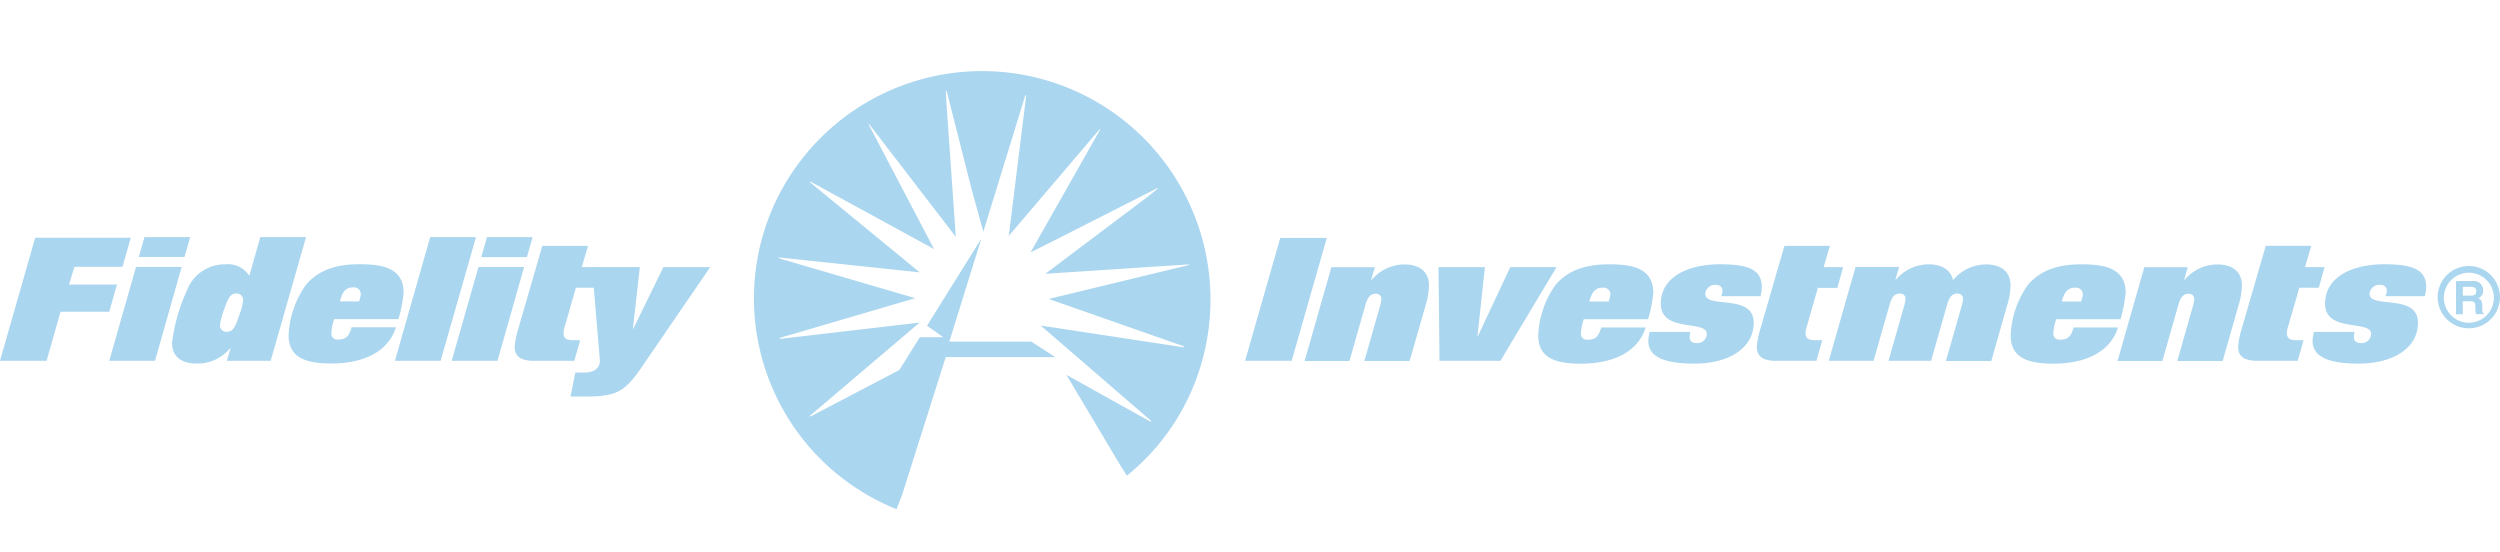
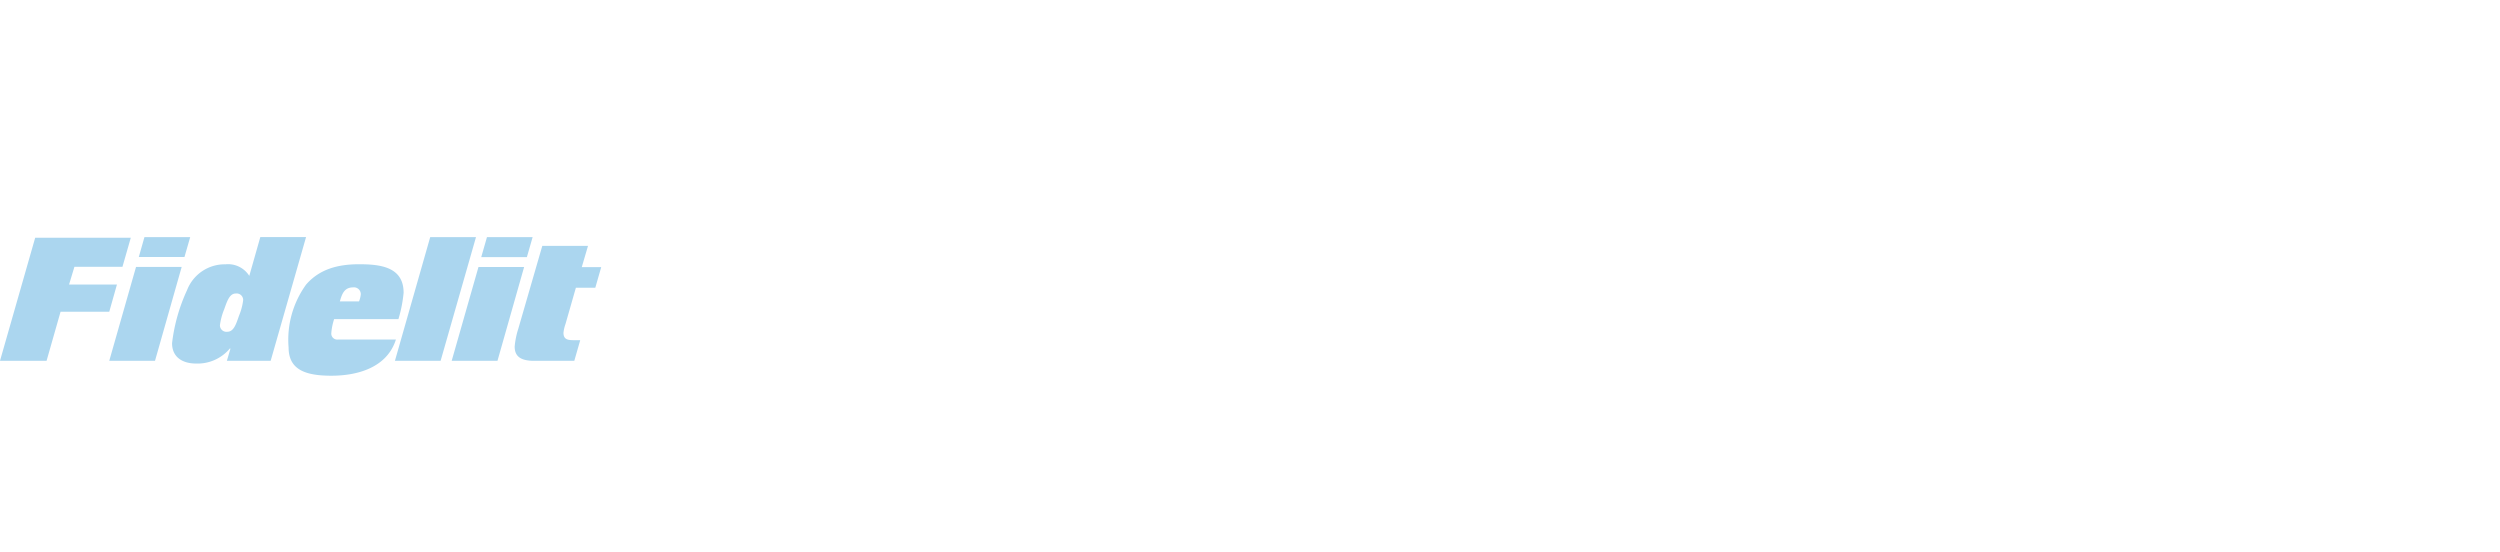
<svg xmlns="http://www.w3.org/2000/svg" width="280.988" height="62" viewBox="0 0 280.988 62">
  <g id="_09._Fidelity_Investments" data-name="09. Fidelity Investments" transform="translate(1949.247 -17657)">
-     <rect id="Rettangolo_101" data-name="Rettangolo 101" width="280.988" height="62" transform="translate(-1949.247 17657)" fill="#486490" opacity="0" />
    <g id="_09._Fidelity_Investments-2" data-name="09. Fidelity Investments" transform="translate(-1949.247 17665)">
-       <path id="Tracciato_120" data-name="Tracciato 120" d="M14.7,1.874l-.937,3.268h-5.4l-.6,1.988h5.381l-.864,3.06H6.807L5.235,15.7H0L3.955,1.874H14.7M17.423,15.7H12.281L15.289,5.153H20.42Zm3.955-13.9-.645,2.238H15.6l.635-2.238h5.141m9.044,13.9H25.5l.4-1.353-.052-.042a4.725,4.725,0,0,1-3.809,1.707c-1.478,0-2.7-.676-2.7-2.29a19.637,19.637,0,0,1,1.686-5.964,4.542,4.542,0,0,1,4.319-2.9,2.819,2.819,0,0,1,2.675,1.3l1.239-4.361H34.4L30.422,15.7ZM25.187,9.94a7.129,7.129,0,0,0-.468,1.769.731.731,0,0,0,.833.729c.718,0,.989-.864,1.311-1.8a6.64,6.64,0,0,0,.468-1.759A.733.733,0,0,0,26.5,8.14c-.708,0-.978.874-1.311,1.8M37.561,11a6.578,6.578,0,0,0-.323,1.582.671.671,0,0,0,.77.729c.989,0,1.249-.5,1.509-1.374H44.5c-.989,3.133-4.278,4.069-7.244,4.069-2.841,0-4.819-.624-4.819-3.174A10.583,10.583,0,0,1,34.4,7.141c1.52-1.759,3.611-2.29,5.964-2.29,2.373,0,5,.291,5,3.2a14.965,14.965,0,0,1-.583,2.966H37.561Zm2.789-1.967a2.966,2.966,0,0,0,.2-.781.767.767,0,0,0-.864-.8c-1.01,0-1.259.781-1.488,1.572h2.154M53.5,1.8l-3.976,13.9H44.389L48.354,1.8H53.5m2.415,13.9H50.769L53.777,5.163h5.131ZM59.865,1.8,59.22,4.049H54.089L54.734,1.8h5.131m6.224.989-.7,2.383h2.186l-.666,2.321H64.726L63.56,11.564a4.286,4.286,0,0,0-.229.989c0,.833.6.833,1.3.833h.583l-.666,2.321H60.032c-1.509,0-2.186-.5-2.186-1.6a9.143,9.143,0,0,1,.406-2l2.7-9.325h5.141" transform="translate(0 16.849)" fill="#abd6ef" />
-       <path id="Tracciato_121" data-name="Tracciato 121" d="M16.61,22.022h5.256L14.144,33.294c-2.019,2.945-2.987,3.278-6.64,3.278H6.161l.541-2.7h1.03c1.051,0,1.728-.468,1.728-1.322l-.021-.312-.853-10.22h5.37l-.781,6.921.031.031,3.4-6.952m74.561-3.278L87.216,32.555H81.981l3.955-13.811h5.235m5.4,3.278-.406,1.395.042.042a4.84,4.84,0,0,1,3.664-1.738c1.592,0,2.779.7,2.779,2.383a8,8,0,0,1-.385,2.227l-1.79,6.245H95.386l1.686-5.922a4.745,4.745,0,0,0,.229-1.072.583.583,0,0,0-.645-.562c-.739,0-.968.635-1.166,1.311l-1.78,6.245H88.673l3.008-10.543h4.892m7.15-.01h5.214l-.833,7.754.031.031,3.653-7.785h5.2l-6.307,10.533h-6.848l-.114-10.533m16.33,5.849a6.5,6.5,0,0,0-.323,1.572.67.67,0,0,0,.77.739c.989,0,1.239-.51,1.52-1.374h4.985c-.989,3.133-4.288,4.069-7.254,4.069-2.852,0-4.819-.624-4.819-3.185A10.554,10.554,0,0,1,116.889,24c1.52-1.759,3.611-2.29,5.974-2.29s5,.291,5,3.2a15.75,15.75,0,0,1-.583,2.966h-7.223Zm2.789-1.977a3.5,3.5,0,0,0,.2-.77.769.769,0,0,0-.874-.791c-1.01,0-1.259.77-1.5,1.561h2.175m12.645-.6a1.859,1.859,0,0,0,.156-.583c0-.489-.333-.7-.781-.7a1.1,1.1,0,0,0-1.155,1.01c0,1.738,5.443-.094,5.443,3.258,0,2.945-2.966,4.59-6.609,4.59-2.914,0-5.235-.51-5.235-2.56a4.243,4.243,0,0,1,.156-1.01h4.559c-.021.177-.073.437-.073.562,0,.541.323.7.833.7a1.055,1.055,0,0,0,1.1-1.03c0-1.613-5.173-.1-5.173-3.393,0-3.018,3.06-4.434,6.671-4.434,3.143,0,4.683.583,4.683,2.56a3.938,3.938,0,0,1-.156,1.03h-4.423m12.229-5.651-.7,2.383H149.2l-.656,2.331h-2.186L145.2,28.413a4.286,4.286,0,0,0-.229.989c0,.833.6.833,1.3.833h.583l-.656,2.321H141.68c-1.509,0-2.186-.5-2.186-1.6a9.144,9.144,0,0,1,.406-2l2.7-9.325h5.121m14.727,7a4.747,4.747,0,0,0,.229-1.072.584.584,0,0,0-.645-.562c-.739,0-.968.635-1.166,1.311l-1.78,6.245h-4.788l1.686-5.922a4.743,4.743,0,0,0,.229-1.072.584.584,0,0,0-.645-.562c-.739,0-.968.635-1.166,1.311l-1.78,6.245h-5.037l3.008-10.543h4.9l-.416,1.395.042.042a4.84,4.84,0,0,1,3.664-1.738c1.374,0,2.446.52,2.748,1.707l.042.042a4.86,4.86,0,0,1,3.663-1.738c1.592,0,2.779.7,2.779,2.383a8,8,0,0,1-.385,2.227l-1.78,6.245h-5.1l1.7-5.943m10.7,1.239a6.523,6.523,0,0,0-.333,1.572c0,.489.271.739.781.739.989,0,1.238-.51,1.509-1.374h4.985c-.989,3.133-4.288,4.069-7.244,4.069-2.852,0-4.819-.624-4.819-3.185A10.554,10.554,0,0,1,169.979,24c1.519-1.759,3.611-2.29,5.974-2.29s5,.291,5,3.2a15.749,15.749,0,0,1-.583,2.966h-7.223Zm2.789-1.977a3.5,3.5,0,0,0,.2-.77.769.769,0,0,0-.874-.791c-1.01,0-1.259.77-1.5,1.561h2.175m12-3.872-.406,1.395.042.042a4.84,4.84,0,0,1,3.664-1.738c1.592,0,2.779.7,2.779,2.383a8,8,0,0,1-.385,2.227l-1.78,6.245h-5.1l1.686-5.922a4.745,4.745,0,0,0,.229-1.072.584.584,0,0,0-.645-.562c-.739,0-.978.635-1.166,1.311l-1.78,6.245h-5.037l3.008-10.543h4.892m13.873-2.394-.7,2.383h2.2l-.656,2.321h-2.186l-1.176,4.069a3.809,3.809,0,0,0-.229.989c0,.833.6.833,1.3.833h.583l-.656,2.321h-4.517c-1.509,0-2.186-.5-2.186-1.6a8.564,8.564,0,0,1,.406-2l2.7-9.325h5.121m8.337,5.662a2.193,2.193,0,0,0,.156-.583c0-.489-.333-.7-.781-.7a1.108,1.108,0,0,0-1.166,1.01c0,1.738,5.443-.094,5.443,3.258,0,2.945-2.966,4.59-6.609,4.59-2.9,0-5.235-.51-5.235-2.56a4.242,4.242,0,0,1,.156-1.01h4.559c-.021.177-.073.437-.073.562,0,.541.333.7.833.7a1.049,1.049,0,0,0,1.1-1.03c0-1.613-5.173-.1-5.173-3.393,0-3.018,3.06-4.434,6.671-4.434,3.143,0,4.694.583,4.694,2.56a3.937,3.937,0,0,1-.156,1.03h-4.423m-161.4,5.1H57.95l2.7,1.748H48.333l-4.9,15.476-.624,1.613A25.523,25.523,0,0,1,28.746,15.715,25.677,25.677,0,0,1,76.934,33.294,25.155,25.155,0,0,1,68.7,45.46l-.676-1.051-6.13-10.283L71.365,39.4a.064.064,0,0,0,.052-.1L59.011,28.59,75.06,31.035c.052,0,.073-.021.073-.052l-.1-.083L59.906,25.6l15.716-3.8c.052,0,.052-.052.031-.083L59.532,22.772l11.542-8.69,1.082-.864c.021-.052-.083-.083-.114-.031L60.073,19.264l-2.206,1.1,7.827-13.8c0-.031,0-.083-.052-.052l-10.22,12L57.377,2.747c0-.031-.052-.062-.1-.031l-4.715,15.32L51.247,13.29l-2.8-11.032c-.031-.031-.083-.052-.1,0L48.416,3.6l1.051,15.018L39.747,5.974c-.021-.021-.052,0-.073.021l7.348,14-13.9-7.587c-.021,0-.073.031-.073.052l11.084,9.1,1.27,1.051L29.62,20.94c-.052.021-.052.073,0,.1l15.289,4.475L29.7,29.974a.1.1,0,0,0,0,.114L45.4,28.257,33.075,38.727a.044.044,0,0,0,0,.083l.167-.052,9.877-5.173L45.429,29.9h2.633L46.231,28.61l6.109-9.794-3.6,11.573M216.022,25.4a3.5,3.5,0,1,1,3.507,3.5A3.5,3.5,0,0,1,216.022,25.4Zm3.507,2.873a2.81,2.81,0,1,0-2.81-2.81A2.81,2.81,0,0,0,219.53,28.277Zm-1.436-4.683h1.873a1.052,1.052,0,0,1,1.176,1.051.893.893,0,0,1-.572.885c.3.135.468.25.468.947,0,.541,0,.676.167.739v.094h-.864a2.448,2.448,0,0,1-.083-.749c0-.5-.031-.7-.614-.7h-.8V27.32h-.76V23.594Zm1.665,1.634c.406,0,.6-.135.6-.5,0-.208-.083-.489-.541-.489h-.968v.989h.905" transform="translate(57.961 0)" fill="#abd6ef" />
+       <path id="Tracciato_120" data-name="Tracciato 120" d="M14.7,1.874l-.937,3.268h-5.4l-.6,1.988h5.381l-.864,3.06H6.807L5.235,15.7H0L3.955,1.874H14.7M17.423,15.7H12.281L15.289,5.153H20.42Zm3.955-13.9-.645,2.238H15.6l.635-2.238h5.141m9.044,13.9H25.5l.4-1.353-.052-.042a4.725,4.725,0,0,1-3.809,1.707c-1.478,0-2.7-.676-2.7-2.29a19.637,19.637,0,0,1,1.686-5.964,4.542,4.542,0,0,1,4.319-2.9,2.819,2.819,0,0,1,2.675,1.3l1.239-4.361H34.4L30.422,15.7ZM25.187,9.94a7.129,7.129,0,0,0-.468,1.769.731.731,0,0,0,.833.729c.718,0,.989-.864,1.311-1.8a6.64,6.64,0,0,0,.468-1.759A.733.733,0,0,0,26.5,8.14c-.708,0-.978.874-1.311,1.8M37.561,11a6.578,6.578,0,0,0-.323,1.582.671.671,0,0,0,.77.729H44.5c-.989,3.133-4.278,4.069-7.244,4.069-2.841,0-4.819-.624-4.819-3.174A10.583,10.583,0,0,1,34.4,7.141c1.52-1.759,3.611-2.29,5.964-2.29,2.373,0,5,.291,5,3.2a14.965,14.965,0,0,1-.583,2.966H37.561Zm2.789-1.967a2.966,2.966,0,0,0,.2-.781.767.767,0,0,0-.864-.8c-1.01,0-1.259.781-1.488,1.572h2.154M53.5,1.8l-3.976,13.9H44.389L48.354,1.8H53.5m2.415,13.9H50.769L53.777,5.163h5.131ZM59.865,1.8,59.22,4.049H54.089L54.734,1.8h5.131m6.224.989-.7,2.383h2.186l-.666,2.321H64.726L63.56,11.564a4.286,4.286,0,0,0-.229.989c0,.833.6.833,1.3.833h.583l-.666,2.321H60.032c-1.509,0-2.186-.5-2.186-1.6a9.143,9.143,0,0,1,.406-2l2.7-9.325h5.141" transform="translate(0 16.849)" fill="#abd6ef" />
    </g>
  </g>
</svg>